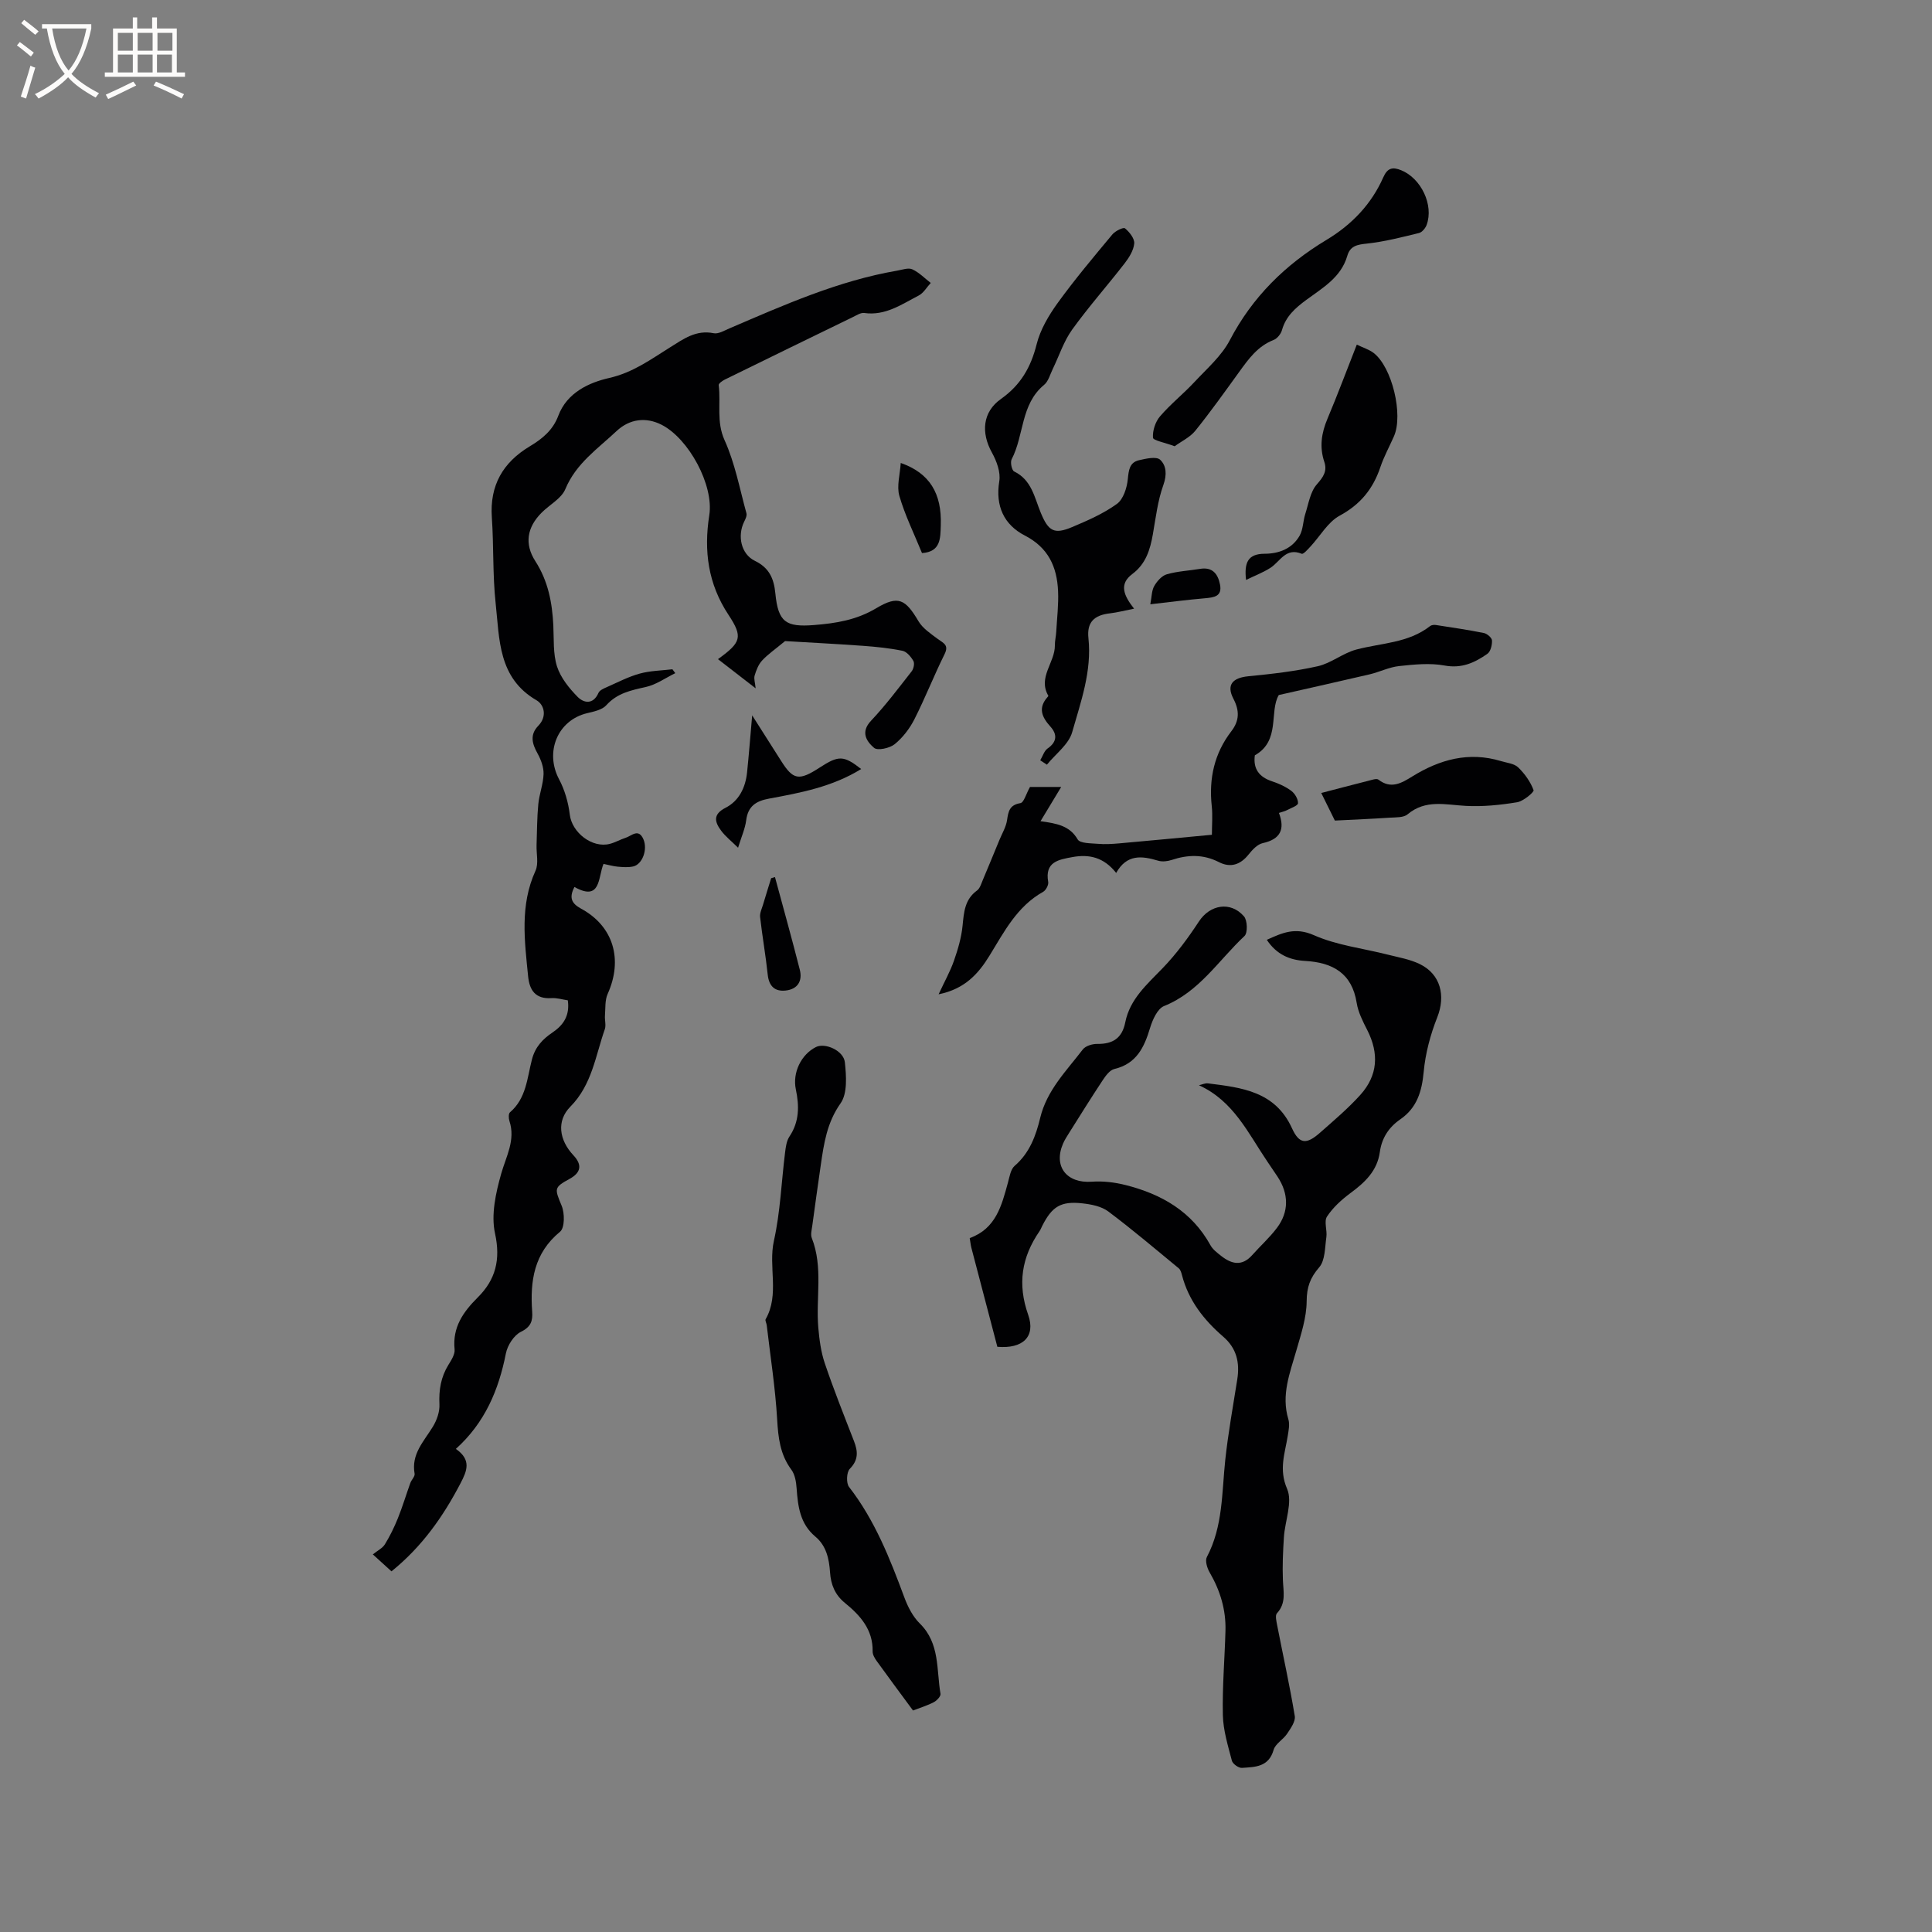
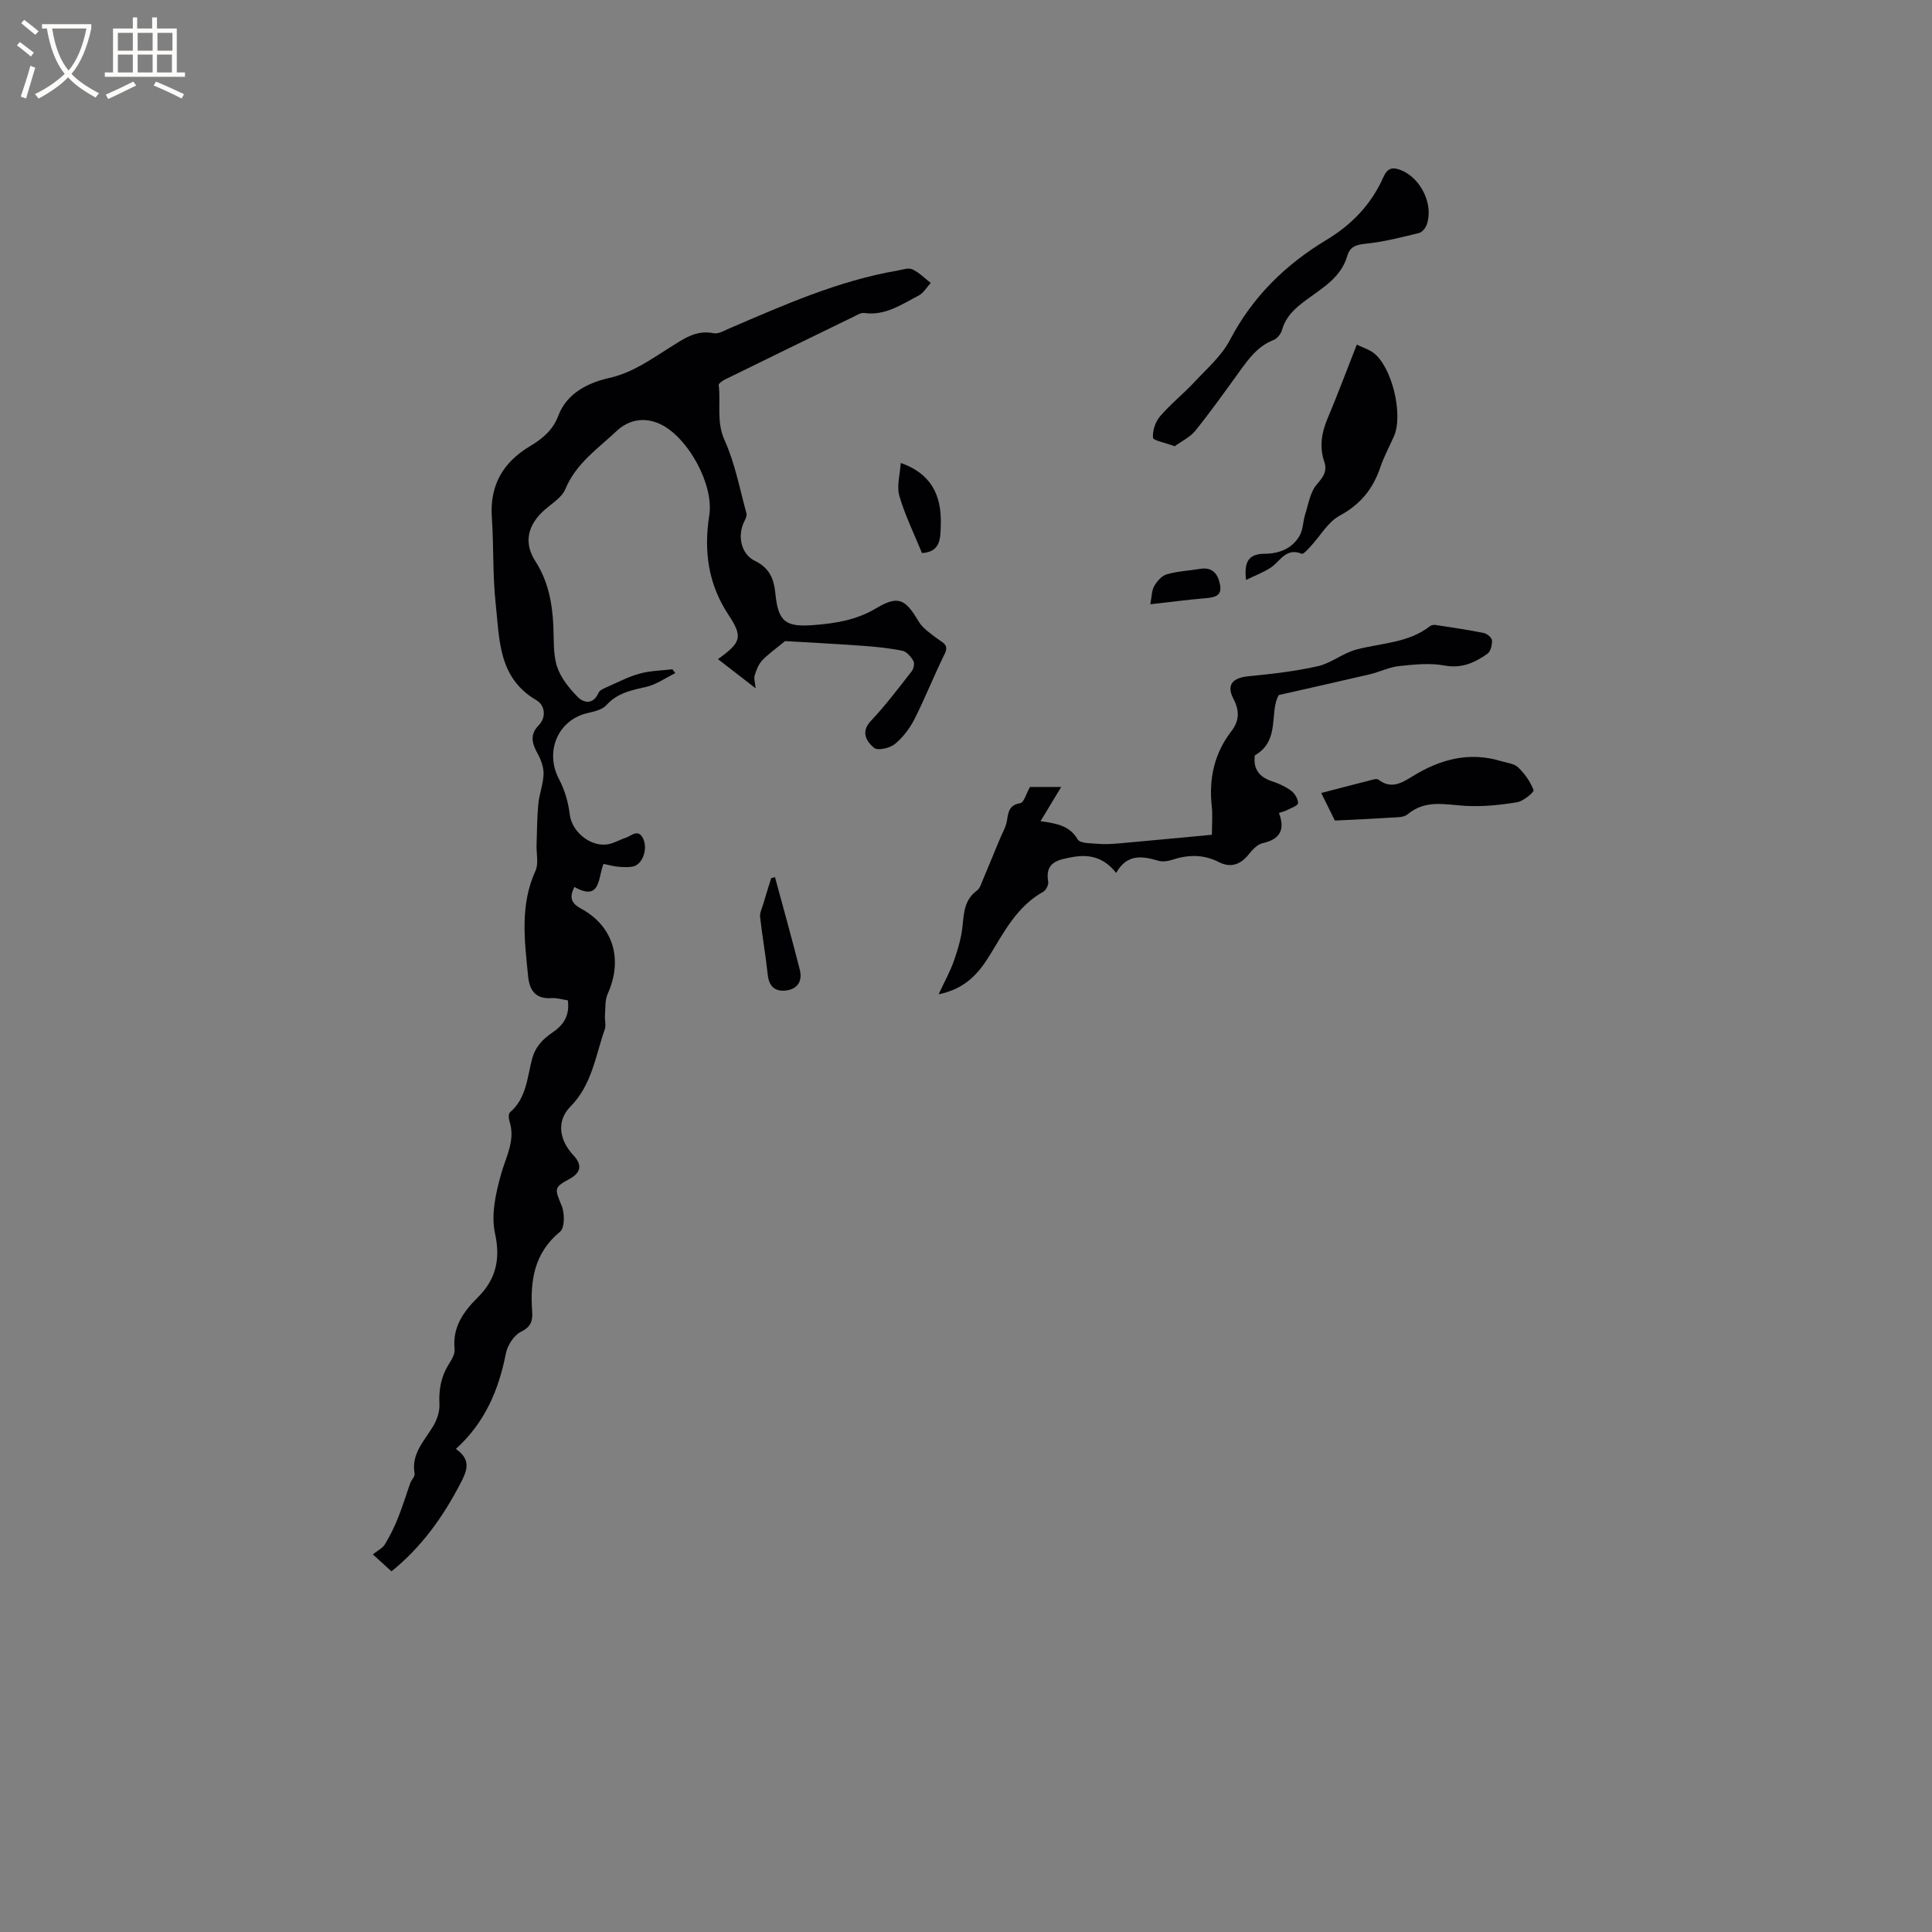
<svg xmlns="http://www.w3.org/2000/svg" enable-background="new 0 0 400 400" viewBox="0 0 400 400">
  <rect x="0" y="0" width="400" height="400" fill="#808080" stroke="none" />
  <g fill="#010103">
    <path d="m139.81 139.37c-2.03.99-3.98 2.4-6.12 2.87-3.05.68-5.9 1.26-8.15 3.76-.87.97-2.57 1.32-3.96 1.65-6.14 1.46-8.83 8.03-5.83 13.69 1.18 2.22 1.92 4.83 2.22 7.33.44 3.68 4.62 7 8.3 6.04 1.12-.29 2.15-.9 3.25-1.25 1.24-.39 2.66-2.03 3.68.27.95 2.15-.21 5.27-2.15 5.67-1 .21-2.08.13-3.12.04-.93-.08-1.84-.35-2.98-.58-1.16 2.77-.5 7.86-6.02 4.78-1.18 2.26-.56 3.43 1.38 4.49 6.7 3.63 8.71 10.52 5.5 17.65-.59 1.31-.44 2.98-.56 4.49-.07.94.26 1.98-.03 2.82-1.94 5.52-2.65 11.5-7.13 16.03-2.92 2.95-2.32 6.92.62 10.06 1.86 1.98 1.6 3.59-.78 4.89-3.29 1.8-3.11 2.01-1.64 5.58.64 1.54.64 4.56-.33 5.36-5.41 4.44-6.23 10.21-5.78 16.54.14 1.92-.25 3.17-2.33 4.19-1.45.71-2.78 2.79-3.11 4.47-1.49 7.55-4.33 14.34-10.36 19.77 3.28 2.28 2.3 4.56.97 7.11-3.61 6.92-8 13.16-14.3 18.24-1.3-1.19-2.45-2.24-3.86-3.51.98-.79 2-1.28 2.5-2.09 1.05-1.71 1.94-3.54 2.69-5.4.96-2.38 1.7-4.86 2.57-7.28.24-.68.99-1.37.89-1.94-.74-4.07 1.93-6.69 3.78-9.73.82-1.34 1.44-3.1 1.36-4.64-.14-2.97.3-5.64 1.87-8.18.6-.97 1.37-2.17 1.27-3.18-.47-4.59 1.77-7.75 4.81-10.78 3.67-3.65 4.75-7.79 3.56-13.23-.85-3.86.15-8.38 1.27-12.34 1.03-3.64 3.01-6.97 1.71-10.95-.18-.54-.21-1.51.12-1.79 3.38-2.89 3.55-7.12 4.54-10.93.68-2.62 2.22-4.22 4.28-5.61 2.26-1.53 3.59-3.51 3.15-6.64-1.13-.17-2.26-.53-3.37-.46-3.31.22-4.56-1.59-4.85-4.52-.73-7.37-1.73-14.71 1.53-21.85.68-1.5.16-3.54.22-5.32.1-2.82.09-5.66.36-8.47.2-2.1 1.03-4.15 1.09-6.24.04-1.41-.54-2.97-1.24-4.24-1.14-2.04-1.65-3.89.15-5.75 1.86-1.91 1.24-4.34-.36-5.27-7.98-4.63-7.66-12.64-8.47-20.07-.64-5.89-.38-11.87-.79-17.79-.46-6.64 2.3-11.39 7.85-14.72 2.59-1.55 4.79-3.34 5.91-6.33 1.79-4.8 6.38-6.88 10.52-7.82 4.94-1.12 8.62-3.85 12.61-6.34 2.8-1.75 5.38-3.67 9.04-2.93.98.2 2.2-.55 3.26-1 11.29-4.84 22.52-9.86 34.75-11.96 1.04-.18 2.29-.65 3.11-.27 1.41.64 2.56 1.85 3.82 2.82-.83.89-1.49 2.09-2.5 2.61-3.53 1.82-6.9 4.23-11.27 3.61-.73-.1-1.59.48-2.34.84-8.85 4.3-17.69 8.61-26.51 12.94-.51.25-1.32.82-1.28 1.15.47 3.78-.53 7.55 1.22 11.42 2.15 4.75 3.12 10.03 4.52 15.11.14.51-.2 1.21-.47 1.75-1.44 2.92-.65 6.71 2.21 8.1 2.99 1.45 3.95 3.67 4.25 6.75.58 5.94 2.16 7.01 8 6.55 4.54-.36 8.8-1.04 12.9-3.49 4.58-2.74 6.04-1.84 8.74 2.71.88 1.48 2.53 2.57 3.97 3.65 1.11.84 2.39 1.19 1.43 3.14-2.21 4.45-4.02 9.1-6.27 13.53-.98 1.92-2.41 3.78-4.07 5.13-1.04.83-3.53 1.38-4.26.76-1.56-1.34-2.87-3.25-.62-5.63 3.02-3.2 5.68-6.75 8.4-10.22.41-.52.64-1.64.36-2.14-.5-.87-1.38-1.93-2.26-2.11-2.69-.55-5.44-.83-8.19-1.03-5.7-.41-11.41-.7-16.12-.98-2.06 1.71-3.56 2.73-4.76 4.03-.76.82-1.21 2-1.54 3.1-.2.67.1 1.5.21 2.65-2.88-2.23-5.27-4.08-7.8-6.04 4.79-3.47 5.22-4.56 2.18-9.17-4.24-6.41-5.14-13.25-3.98-20.64.97-6.19-4.23-15.84-9.88-18.72-3.23-1.64-6.63-1.22-9.32 1.31-3.89 3.66-8.39 6.69-10.6 12.01-.82 1.97-3.27 3.23-4.91 4.88-3.05 3.06-3.59 6.48-1.3 10.05 2.63 4.08 3.49 8.56 3.72 13.28.14 2.85-.08 5.85.76 8.5.75 2.34 2.51 4.52 4.28 6.32 1.29 1.3 3.23 1.63 4.31-.84.24-.54 1.06-.9 1.69-1.17 2.26-1 4.49-2.17 6.85-2.82 2.17-.6 4.5-.62 6.76-.9.2.26.4.54.6.81z" />
-     <path d="m206.49 278.84c-1.78-6.77-3.58-13.62-5.37-20.47-.16-.6-.21-1.22-.35-2.04 5.44-1.95 6.62-6.76 7.92-11.51.33-1.2.55-2.72 1.38-3.44 3.09-2.66 4.4-6.23 5.29-9.93 1.38-5.74 5.43-9.73 8.81-14.16.57-.75 2-1.18 3.03-1.16 3.2.04 5.12-1.19 5.77-4.45.96-4.86 4.54-7.9 7.78-11.27 2.81-2.92 5.26-6.25 7.49-9.65 2.26-3.44 6.51-4.25 9.31-1.04.72.82.8 3.42.11 4.07-5.36 5.02-9.37 11.58-16.65 14.5-1.37.55-2.39 2.84-2.9 4.53-1.21 4.03-2.81 7.42-7.41 8.51-.93.22-1.78 1.39-2.39 2.31-2.39 3.61-4.68 7.29-6.99 10.96-.45.71-.91 1.43-1.24 2.2-2.02 4.72.78 8.23 5.95 7.86 2.31-.17 4.75.12 7 .69 7.43 1.87 13.72 5.46 17.58 12.46.49.89 1.41 1.58 2.24 2.23 2.15 1.69 4.3 2.18 6.4-.18 1.69-1.9 3.6-3.61 5.12-5.63 2.53-3.34 2.46-7.08.14-10.6-.7-1.06-1.42-2.11-2.13-3.16-3.96-5.83-6.97-12.52-14.15-15.78.62-.14 1.27-.46 1.86-.39 6.97.87 13.91 1.63 17.4 9.29 1.51 3.32 3.01 3.4 5.8.93 2.86-2.52 5.79-5 8.34-7.82 3.65-4.05 3.91-8.59 1.44-13.45-.91-1.78-1.87-3.66-2.18-5.6-.98-6.21-5.03-8.38-10.68-8.7-3.25-.18-5.95-1.37-7.93-4.37 3.21-1.45 5.86-2.68 9.75-.96 4.75 2.1 10.16 2.72 15.27 4.02 2.24.57 4.6.96 6.65 1.96 4.34 2.11 5.38 6.59 3.62 11.02-1.42 3.59-2.46 7.47-2.81 11.31-.38 4.07-1.41 7.45-4.85 9.82-2.4 1.66-3.83 3.88-4.23 6.77-.54 3.9-3.09 6.29-6.09 8.5-1.83 1.36-3.62 2.98-4.85 4.86-.66 1.01.07 2.84-.13 4.25-.31 2.15-.24 4.81-1.48 6.25-1.89 2.19-2.58 4.11-2.6 7.02-.02 3.4-1.17 6.85-2.13 10.19-1.34 4.68-3.18 9.22-1.66 14.25.32 1.05.05 2.33-.13 3.47-.58 3.62-1.88 6.9-.13 10.94 1.18 2.73-.44 6.62-.66 10-.19 2.95-.33 5.92-.21 8.87.09 2.42.72 4.78-1.23 6.89-.43.46-.09 1.75.07 2.62 1.21 6.22 2.59 12.42 3.62 18.67.18 1.11-.85 2.54-1.59 3.65-.8 1.21-2.43 2.07-2.79 3.34-1.02 3.59-3.87 3.55-6.57 3.73-.68.05-1.9-.83-2.07-1.48-.81-3.11-1.8-6.29-1.87-9.46-.13-5.81.38-11.63.54-17.45.12-4.34-1.09-8.32-3.27-12.07-.53-.91-.99-2.43-.58-3.2 3.35-6.35 3.08-13.3 3.81-20.12.6-5.57 1.61-11.09 2.48-16.63.55-3.48-.11-6.46-2.92-8.88-3.98-3.44-7.16-7.47-8.52-12.71-.13-.5-.3-1.12-.66-1.42-4.83-3.98-9.6-8.03-14.6-11.78-1.43-1.07-3.53-1.48-5.38-1.68-4.45-.49-6.26.65-8.29 4.65-.19.38-.34.78-.58 1.13-3.7 5.38-4.59 10.94-2.33 17.31 1.58 4.54-1.13 7.06-6.39 6.61z" />
-     <path d="m189.03 354.14c-2.63-3.57-5.1-6.88-7.51-10.23-.42-.58-.86-1.33-.85-1.99.09-4.53-2.57-7.47-5.75-10.06-2.06-1.68-2.9-3.8-3.07-6.33-.19-2.8-.77-5.5-3.05-7.4-3.16-2.64-3.6-6.24-3.87-9.99-.09-1.32-.34-2.85-1.09-3.86-2.34-3.16-2.72-6.63-2.94-10.43-.38-6.52-1.4-13-2.16-19.5-.05-.42-.37-.95-.22-1.22 2.92-5.15.51-10.84 1.71-16.24 1.33-5.96 1.55-12.18 2.31-18.27.14-1.13.3-2.41.91-3.32 2.06-3.08 2.04-6.33 1.32-9.76-.73-3.46 1.11-7.23 4.16-8.76 1.89-.95 5.73.72 5.99 3.16.3 2.82.56 6.44-.89 8.49-2.83 4-3.45 8.32-4.1 12.8-.61 4.19-1.19 8.38-1.76 12.57-.11.83-.38 1.79-.1 2.51 2.39 6.07.82 12.39 1.35 18.57.22 2.49.55 5.04 1.35 7.39 1.83 5.41 3.95 10.72 6.02 16.05.83 2.13 1 3.91-.85 5.79-.68.69-.77 2.96-.15 3.75 5.35 6.9 8.47 14.85 11.46 22.91.72 1.93 1.75 3.95 3.2 5.37 4.18 4.12 3.41 9.55 4.27 14.54.09.5-.74 1.39-1.35 1.72-1.3.69-2.73 1.12-4.34 1.74z" />
    <path d="m264.76 143.9c-2.02 3.41.4 9.47-4.96 12.48-.38 2.81.89 4.5 3.59 5.39 1.39.46 2.8 1.1 3.96 1.97.74.55 1.42 1.7 1.39 2.56-.02.51-1.45.99-2.28 1.43-.45.24-.97.34-1.67.58 1.3 3.41.29 5.45-3.35 6.25-1.1.24-2.15 1.37-2.92 2.34-1.71 2.15-3.76 2.82-6.16 1.59-3.25-1.66-6.45-1.55-9.8-.44-.85.28-1.93.4-2.77.15-3.35-1-6.48-1.42-8.7 2.53-2.58-3.27-5.62-3.91-9.06-3.28-2.89.53-5.75.99-5.01 5.15.11.62-.48 1.73-1.06 2.05-5.39 3.01-8.05 8.25-11.09 13.2-2.31 3.76-5.11 6.91-10.54 8.01 1.24-2.68 2.41-4.75 3.18-6.96.82-2.35 1.54-4.8 1.78-7.25.28-2.8.44-5.43 2.99-7.28.6-.44.87-1.39 1.19-2.15 1.17-2.77 2.31-5.56 3.46-8.34.56-1.35 1.36-2.67 1.57-4.08.27-1.82.5-3.14 2.76-3.52.73-.12 1.18-1.92 1.99-3.35h6.46c-1.4 2.33-2.7 4.49-4.28 7.09 3.37.47 6.03.92 7.69 3.77.49.84 2.71.79 4.16.91 1.47.13 2.97.04 4.45-.09 6.22-.55 12.45-1.15 19.18-1.78 0-2.01.18-3.99-.03-5.93-.62-5.71.53-10.92 4.06-15.51 1.67-2.17 1.72-4.24.42-6.73-1.49-2.87-.17-4.33 3.11-4.65 4.82-.47 9.67-1.02 14.38-2.08 2.77-.63 5.2-2.72 7.97-3.45 5.18-1.37 10.77-1.33 15.27-4.86.29-.23.82-.28 1.2-.22 3.32.51 6.65 1 9.94 1.66.67.14 1.65.99 1.67 1.54.04.93-.28 2.3-.96 2.77-2.61 1.83-5.31 3.08-8.86 2.42-3.03-.56-6.28-.22-9.39.11-2.07.22-4.05 1.22-6.1 1.71-6.1 1.43-12.24 2.79-18.83 4.29z" />
-     <path d="m234.8 126.02c-1.96.39-3.45.78-4.96.96-3.37.38-4.84 1.88-4.49 5.16.72 6.81-1.57 13.14-3.37 19.46-.72 2.53-3.43 4.49-5.23 6.72-.46-.3-.92-.61-1.38-.91.5-.83.81-1.94 1.53-2.45 1.99-1.38 1.99-2.96.58-4.52-1.78-1.97-2.61-3.86-.6-6.12.07-.08.19-.22.17-.26-2.24-3.83 1.4-6.9 1.35-10.45-.01-.93.23-1.86.28-2.79.16-2.83.51-5.67.38-8.48-.23-4.98-2-8.95-6.89-11.47-4.29-2.22-6.12-6.08-5.28-11.23.31-1.87-.55-4.19-1.53-5.95-2.27-4.1-1.95-8.4 1.89-11.1 4.06-2.87 6.18-6.55 7.37-11.3.76-3.05 2.51-6 4.38-8.59 3.54-4.89 7.44-9.52 11.3-14.16.6-.72 2.28-1.54 2.61-1.27.93.76 2.01 2.12 1.92 3.14-.13 1.43-1.07 2.93-2 4.13-3.57 4.61-7.45 8.98-10.85 13.7-1.75 2.43-2.7 5.44-4.03 8.18-.55 1.13-.9 2.54-1.79 3.27-4.87 4.02-4.11 10.43-6.71 15.4-.32.62.03 2.28.52 2.52 3.63 1.76 4.2 5.39 5.51 8.55 1.57 3.81 2.76 4.54 6.48 2.97 3.21-1.35 6.48-2.78 9.28-4.8 1.33-.96 2.08-3.31 2.26-5.12.19-1.88.34-3.47 2.33-3.93 1.44-.33 3.58-.82 4.36-.1 1.29 1.19 1.44 3.08.68 5.21-1.17 3.24-1.58 6.77-2.18 10.21-.56 3.21-1.46 6.15-4.24 8.23-2.84 2.11-1.78 4.49.35 7.19z" />
+     <path d="m234.8 126.02z" />
    <path d="m243.2 92.39c-2.08-.78-4.46-1.2-4.49-1.77-.1-1.46.49-3.29 1.46-4.42 2.18-2.54 4.85-4.66 7.14-7.12 2.58-2.77 5.6-5.38 7.31-8.65 4.68-8.95 11.48-15.63 20.01-20.76 5.22-3.14 9.3-7.37 11.77-12.97.86-1.94 1.92-2.18 3.71-1.45 4.11 1.67 6.77 7.19 5.26 11.32-.25.67-.94 1.51-1.57 1.67-3.56.87-7.15 1.8-10.78 2.19-2.01.21-3.48.46-4.08 2.55-1.29 4.45-5.09 6.61-8.47 9.1-2.27 1.67-4.25 3.4-5.05 6.26-.22.8-.99 1.76-1.74 2.05-3.27 1.27-5.16 3.9-7.09 6.57-2.98 4.12-5.93 8.27-9.12 12.23-1.1 1.35-2.86 2.17-4.27 3.2z" />
    <path d="m257.98 120.07c-.41-3.59.38-5.41 3.84-5.42 2.98-.01 5.72-1.05 7.26-3.76.73-1.29.69-3 1.16-4.47.68-2.11 1.03-4.59 2.4-6.14 1.35-1.54 2.19-2.75 1.54-4.67-1.03-3.08-.59-5.96.66-8.92 2.09-4.95 3.96-9.99 6.07-15.34 1.31.64 2.53 1 3.48 1.72 3.82 2.93 6.18 12.77 4.22 17.24-.93 2.13-2.07 4.18-2.81 6.38-1.51 4.5-4.11 7.73-8.43 10.07-2.45 1.32-4.03 4.22-6.04 6.38-.56.6-1.48 1.66-1.83 1.51-3.25-1.34-4.42 1.53-6.39 2.86-1.51.99-3.24 1.63-5.13 2.56z" />
    <path d="m276.37 169.89c-.79-1.61-1.94-3.94-2.82-5.71 3.39-.88 6.58-1.73 9.77-2.53.69-.17 1.68-.54 2.08-.23 2.6 2.02 4.79.7 6.99-.66 5.71-3.53 11.73-5.2 18.39-3.18 1.21.37 2.7.49 3.53 1.29 1.36 1.31 2.55 2.97 3.2 4.72.15.39-2.11 2.3-3.42 2.51-3.48.57-7.08.94-10.59.75-4.19-.22-8.33-1.4-12.08 1.75-.83.7-2.41.61-3.66.69-3.62.24-7.23.39-11.39.6z" />
-     <path d="m178.3 159.22c-6.02 3.71-12.57 4.92-19.1 6.13-2.71.5-4.34 1.58-4.71 4.48-.22 1.73-.98 3.39-1.68 5.68-1.38-1.36-2.6-2.31-3.5-3.52-1.33-1.79-1.78-3.38.91-4.75 2.79-1.43 4.12-4.18 4.45-7.29.38-3.66.66-7.34 1.06-11.84 2.21 3.48 4.09 6.41 5.95 9.36 2.53 4.03 3.71 4.25 8.02 1.45 3.94-2.56 4.97-2.54 8.6.3z" />
    <path d="m160.45 181.59c1.73 6.39 3.51 12.77 5.14 19.18.59 2.33-.44 4.04-2.93 4.31-2.25.24-3.45-.9-3.71-3.28-.42-3.99-1.13-7.96-1.58-11.95-.09-.83.37-1.73.62-2.59.54-1.82 1.11-3.63 1.67-5.44.27-.08.53-.15.79-.23z" />
    <path d="m190.89 114.51c-1.65-4.05-3.53-7.84-4.69-11.85-.58-2.01.14-4.41.29-6.81 5.98 2.1 8.52 6.29 8.29 12.91-.09 2.63.03 5.49-3.89 5.75z" />
    <path d="m238.16 125.11c.3-1.55.27-2.84.82-3.79.57-1 1.57-2.13 2.6-2.42 2.21-.64 4.57-.74 6.86-1.12 2.6-.44 3.72 1.05 4.15 3.24.48 2.45-1.2 2.67-3.07 2.84-3.66.31-7.31.79-11.36 1.25z" />
  </g>
  <path d="m6.4 11.7c-1-.8-1.9-1.6-2.9-2.3l.6-.7c.9.7 1.9 1.4 2.9 2.2zm-2.1 8.3c.7-2.1 1.4-4.2 2-6.4.2.1.6.3 1 .4-.7 2.3-1.3 4.4-1.9 6.4zm3-12.8c-1.1-.9-2.1-1.7-2.9-2.4l.6-.7c1 .8 2 1.5 3 2.4zm1.4-1.3v-.9h10.2v.9c-.9 4.2-2.3 7.3-4.1 9.4 1.3 1.4 3.2 2.7 5.7 4-.2.2-.4.5-.7.9-2.5-1.4-4.4-2.7-5.7-4.2-1.4 1.5-3.5 3-6.1 4.4 0 0 0 0-.1-.1-.3-.4-.5-.7-.7-.8 2.7-1.3 4.7-2.8 6.2-4.2-1.8-2.2-3-5.3-3.7-9.4zm9.2 0h-7.1c.6 3.8 1.7 6.7 3.4 8.7 1.7-2 2.9-4.8 3.7-8.7z" fill="#fcfbfa" />
  <path d="m31.6 3.6h.9v2.3h4.1v9.1h1.7v.9h-16.6v-.9h1.7v-9.1h4.1v-2.3h.9v2.3h3.1v-2.3zm-4 13.3.6.8c-1.9.9-3.8 1.9-5.8 2.8-.2-.3-.3-.6-.5-.9 2-.9 3.9-1.8 5.7-2.7zm-3.2-10.1v3.7h3.1v-3.7zm0 4.5v3.7h3.1v-3.7zm4.1-4.5v3.7h3.1v-3.7zm0 4.5v3.7h3.1v-3.7zm9.1 9.1c-2.1-1.1-4.1-2-5.8-2.7l.5-.8c2.2.9 4.1 1.8 5.8 2.6zm-1.9-13.6h-3.1v3.7h3.1zm-3.2 4.5v3.7h3.1v-3.7z" fill="#fcfbfa" />
</svg>